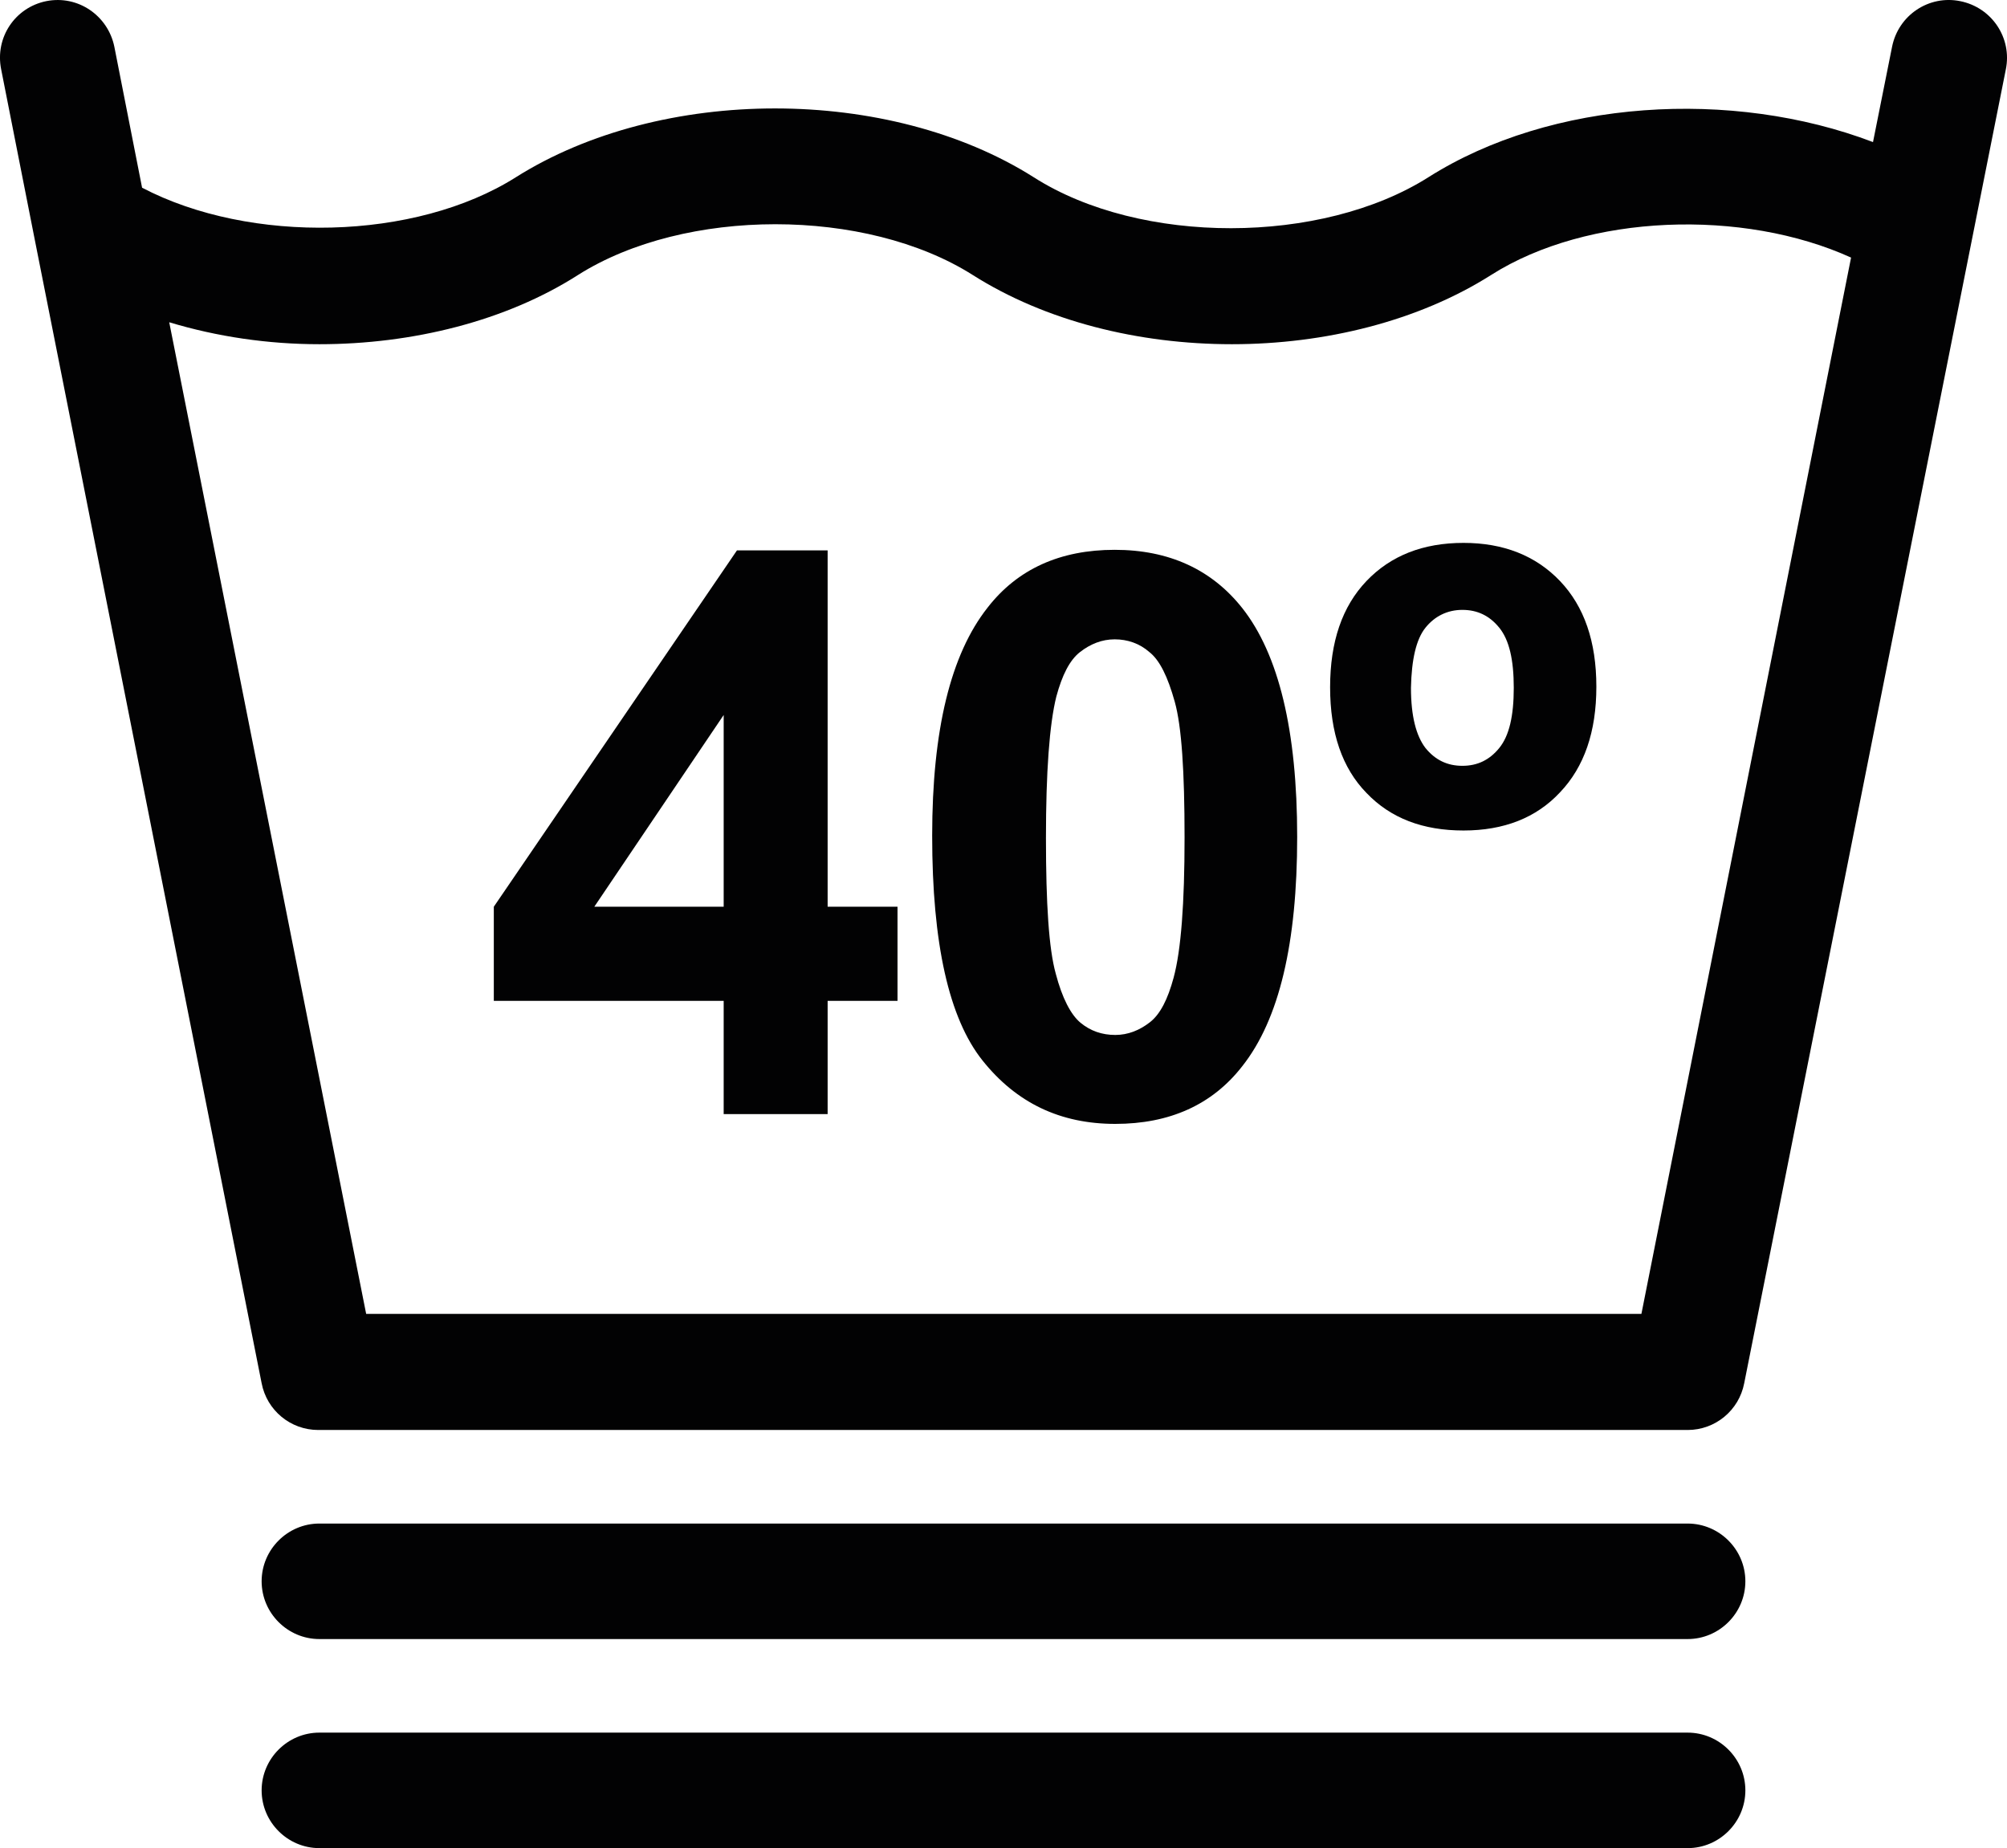
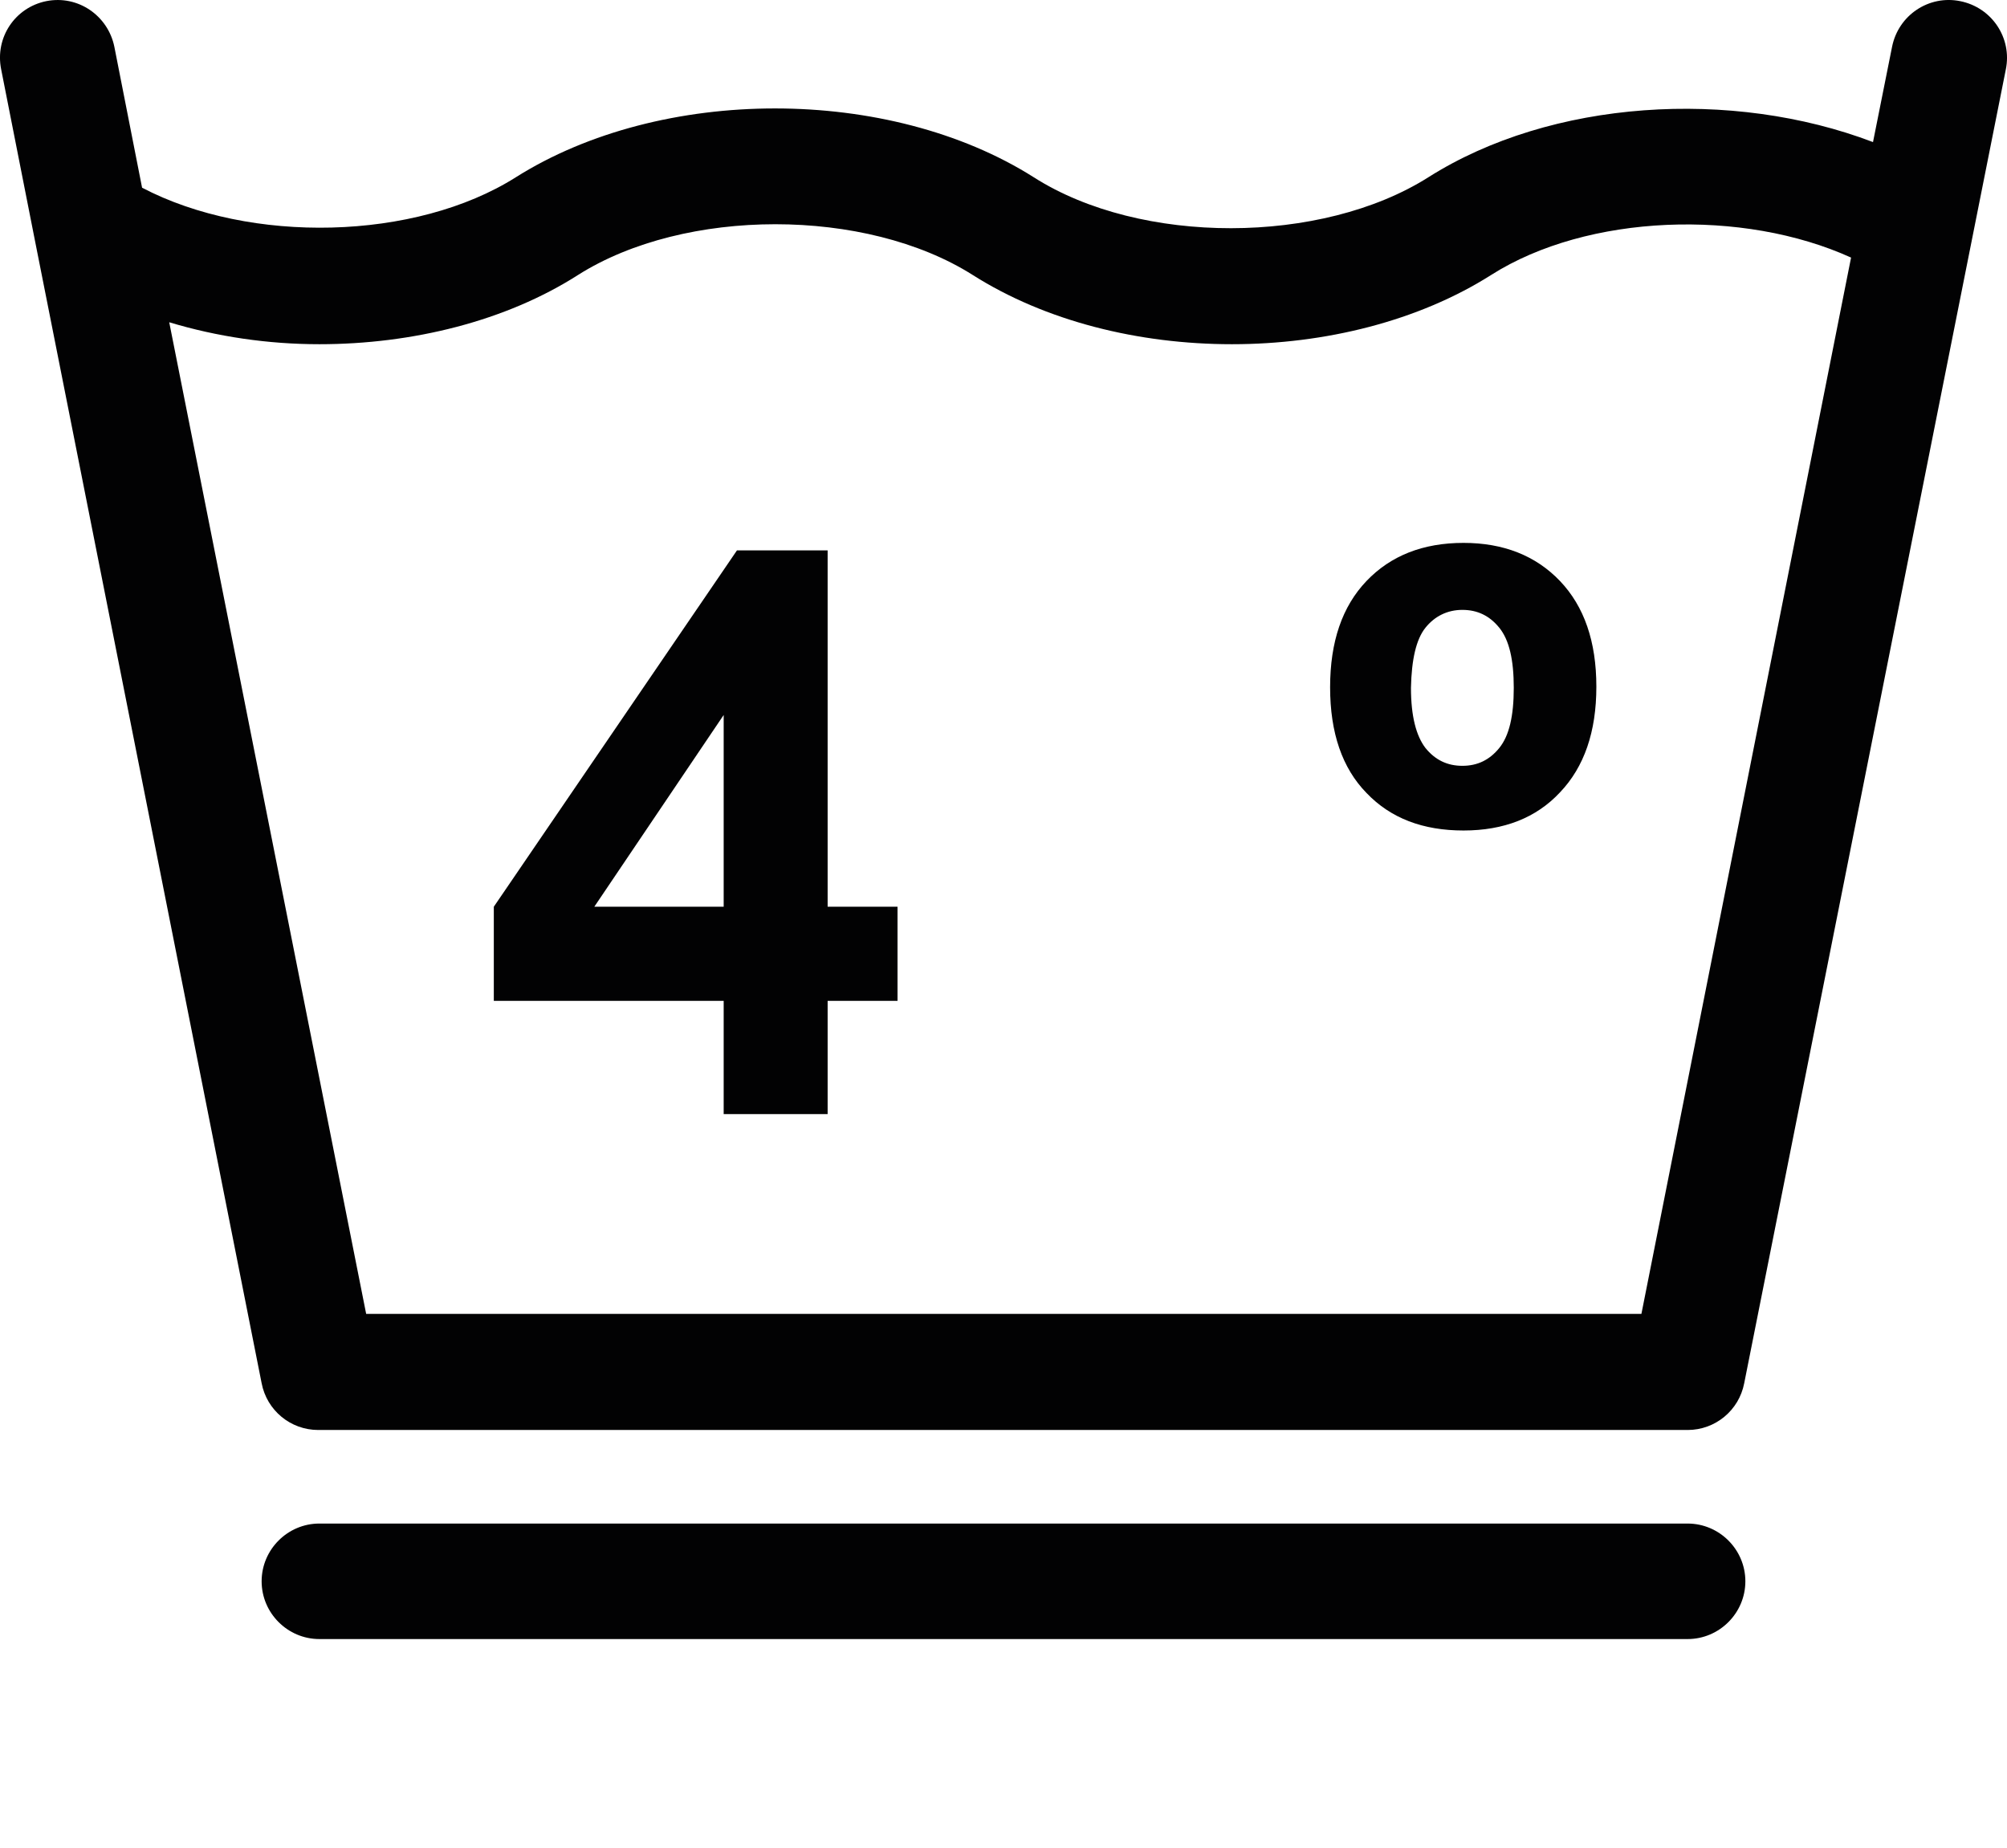
<svg xmlns="http://www.w3.org/2000/svg" version="1.1" x="0px" y="0px" viewBox="0 0 34.75 32" style="enable-background:new 0 0 34.75 32;" xml:space="preserve">
  <style type="text/css">
	.st0{fill:#020203;}
</style>
  <g id="Lager_1">
    <path class="st0" d="M12.53,19.29h1.8v-1.96h1.21V15.7h-1.21V9.53h-1.57L8.55,15.7v1.63h3.98V19.29z M10.29,15.7l2.24-3.32v3.32   H10.29z" />
-     <path class="st0" d="M19.31,19.46c0.94,0,1.68-0.33,2.2-1c0.64-0.81,0.95-2.13,0.95-3.97c0-1.84-0.32-3.16-0.95-3.96   c-0.53-0.67-1.27-1.01-2.21-1.01c-0.94,0-1.68,0.33-2.2,1c-0.64,0.81-0.96,2.12-0.96,3.95c0,1.87,0.29,3.16,0.87,3.89   C17.6,19.1,18.36,19.46,19.31,19.46z M18.29,12.06c0.1-0.37,0.23-0.63,0.41-0.77c0.18-0.14,0.38-0.22,0.6-0.22   c0.22,0,0.43,0.07,0.6,0.22c0.18,0.14,0.32,0.43,0.44,0.86c0.12,0.43,0.17,1.21,0.17,2.35s-0.06,1.95-0.19,2.43   c-0.1,0.37-0.23,0.63-0.41,0.77c-0.18,0.14-0.38,0.22-0.6,0.22c-0.23,0-0.43-0.07-0.6-0.21c-0.17-0.14-0.32-0.43-0.43-0.85   c-0.12-0.43-0.17-1.21-0.17-2.35S18.17,12.54,18.29,12.06z" />
    <path class="st0" d="M25.34,14.38c0.7,0,1.26-0.22,1.67-0.66c0.42-0.44,0.63-1.05,0.63-1.83c0-0.78-0.21-1.39-0.63-1.83   c-0.42-0.44-0.98-0.66-1.67-0.66c-0.7,0-1.26,0.22-1.68,0.66c-0.42,0.44-0.63,1.05-0.63,1.84c0,0.79,0.21,1.4,0.63,1.83   C24.08,14.17,24.64,14.38,25.34,14.38z M24.68,10.87c0.16-0.2,0.38-0.31,0.64-0.31c0.26,0,0.47,0.1,0.64,0.31   c0.17,0.21,0.25,0.55,0.25,1.04c0,0.49-0.08,0.83-0.25,1.04c-0.17,0.21-0.38,0.31-0.64,0.31c-0.26,0-0.47-0.1-0.64-0.31   c-0.16-0.21-0.25-0.55-0.25-1.04C24.44,11.42,24.52,11.07,24.68,10.87z" />
  </g>
  <g id="Lager_2">
    <path class="st0" d="M0.6,4.14l3.93,19.81c0.09,0.47,0.5,0.81,0.98,0.81h23.71c0.48,0,0.89-0.34,0.98-0.81L34.73,1.2   c0.11-0.54-0.24-1.07-0.79-1.18c-0.54-0.11-1.07,0.24-1.18,0.79l-0.33,1.65c-2.44-0.93-5.57-0.74-7.7,0.61c0,0,0,0,0,0   c-1.85,1.17-4.98,1.18-6.83,0c0,0,0,0,0,0c-2.51-1.59-6.45-1.59-8.97,0c0,0,0,0,0,0c-1.74,1.1-4.6,1.16-6.47,0.18L1.98,0.81   c-0.11-0.54-0.63-0.9-1.18-0.79C0.26,0.13-0.09,0.65,0.02,1.2L0.6,4.14L0.6,4.14z M5.53,5.96c1.61,0,3.23-0.4,4.48-1.2v0   c1.85-1.17,4.98-1.17,6.83,0c1.26,0.8,2.87,1.2,4.49,1.2c1.61,0,3.23-0.4,4.49-1.2c0,0,0,0,0,0c1.67-1.06,4.36-1.15,6.23-0.3   l-3.63,18.29H6.34L2.93,5.58C3.76,5.83,4.64,5.96,5.53,5.96z" />
    <path class="st0" d="M5.53,28.38h23.69c0.55,0,1-0.45,1-1c0-0.55-0.45-1-1-1H5.53c-0.55,0-1,0.45-1,1   C4.53,27.93,4.98,28.38,5.53,28.38z" />
-     <path class="st0" d="M29.22,32c0.55,0,1-0.45,1-1c0-0.55-0.45-1-1-1H5.53c-0.55,0-1,0.45-1,1c0,0.55,0.45,1,1,1H29.22z" />
  </g>
</svg>